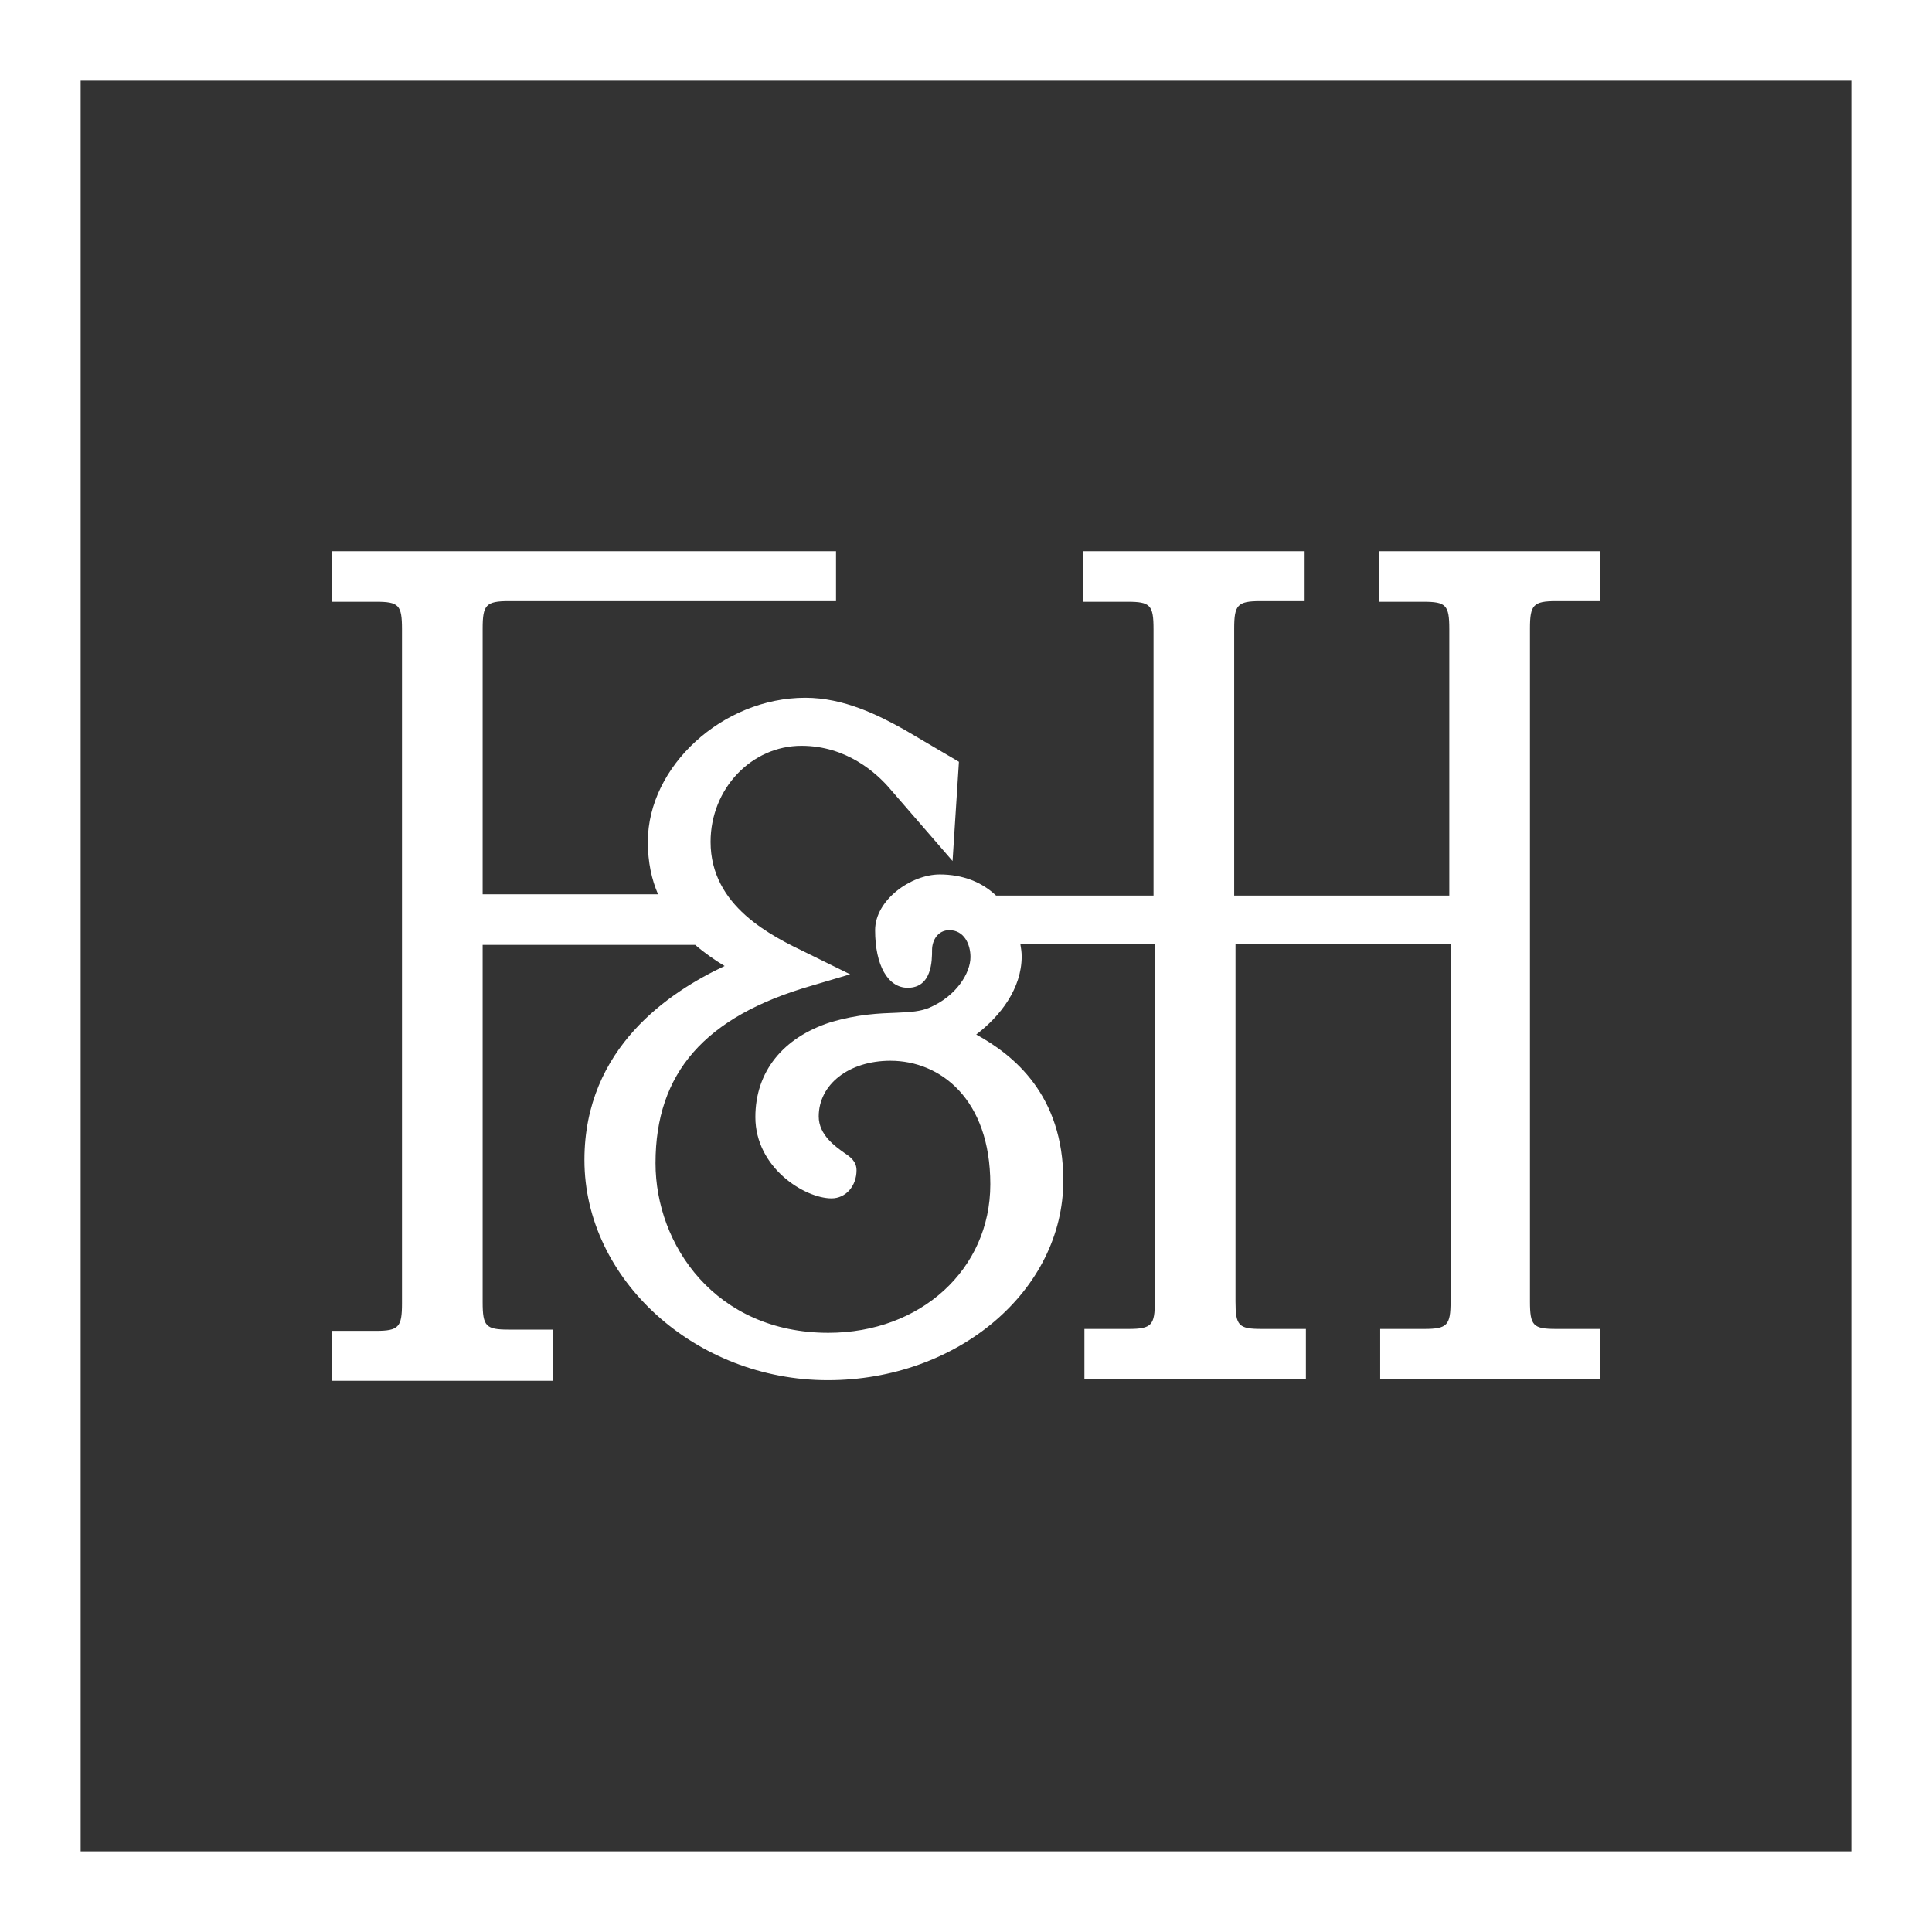
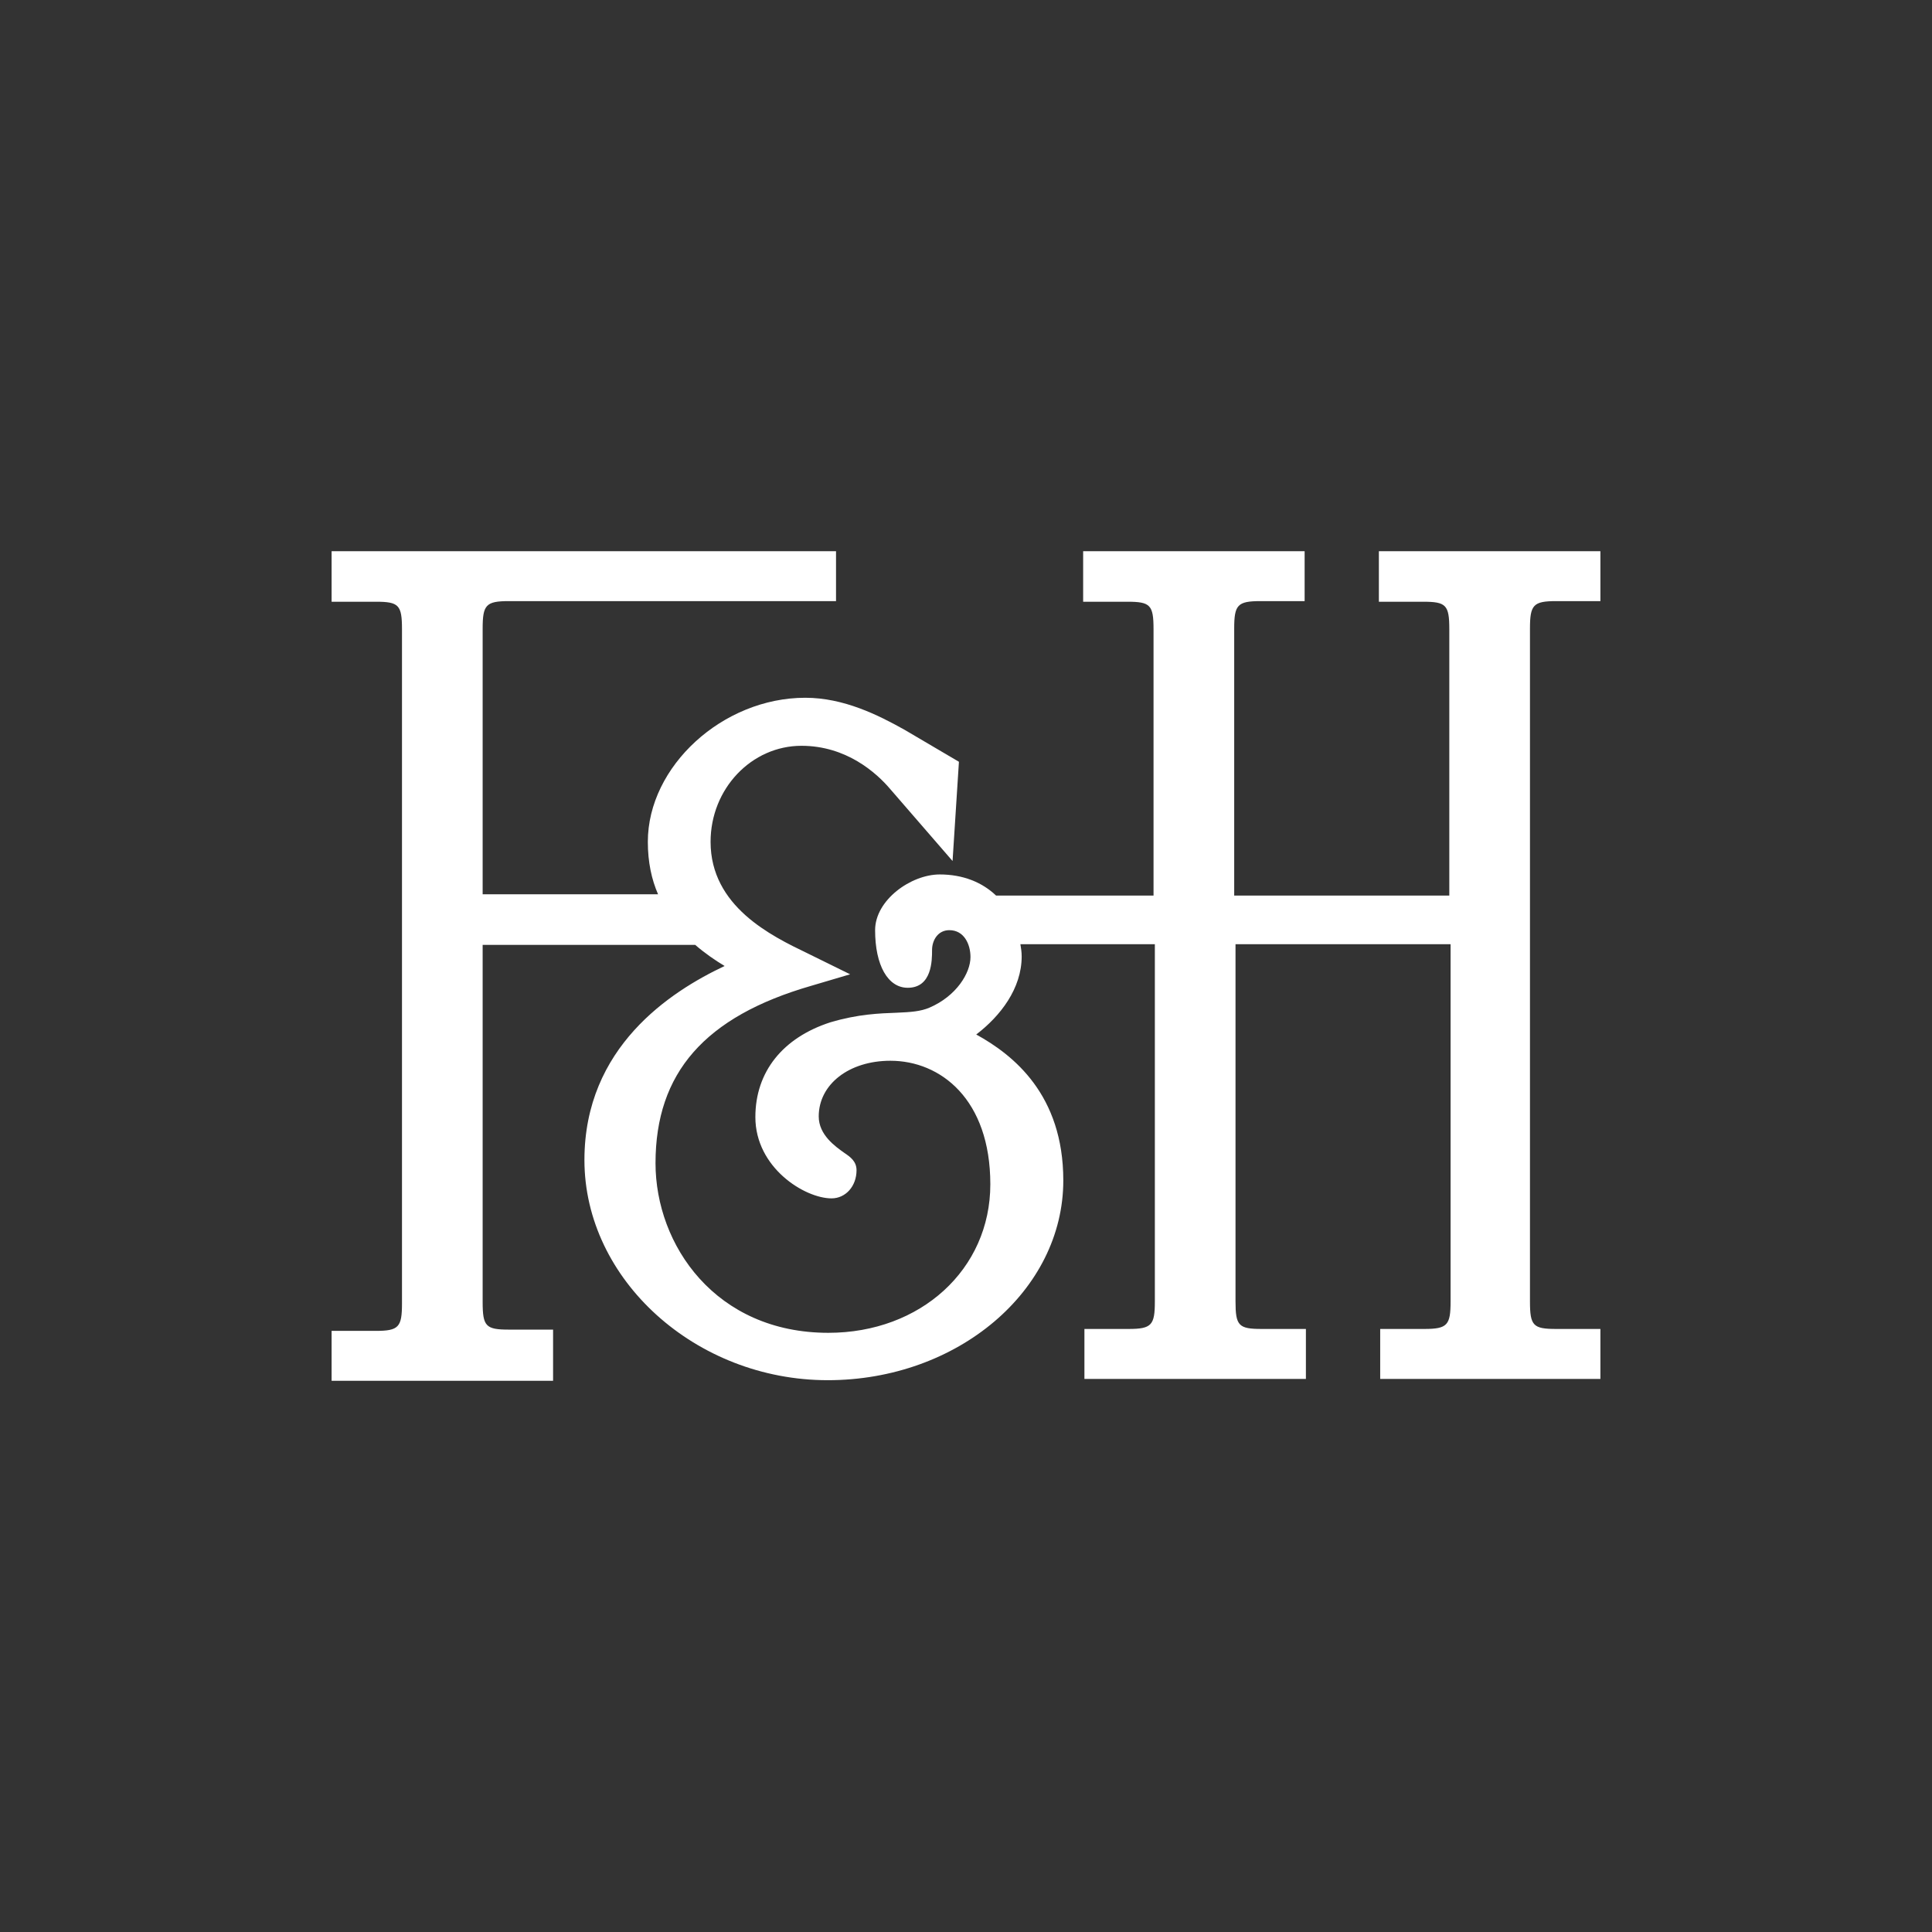
<svg xmlns="http://www.w3.org/2000/svg" width="44" height="44" viewBox="0 0 44 44" fill="none">
  <rect x="0" y="0" width="44" height="44" fill="#333333" stroke="none" />
  <path d="M12.596 30.281H11.59C11.065 30.281 10.992 30.208 10.992 29.654V21.519H15.833C16.051 21.708 16.285 21.869 16.503 22C15.264 22.583 13.31 23.852 13.31 26.418C13.31 29.144 15.847 31.433 18.851 31.433C21.81 31.433 24.216 29.392 24.216 26.884C24.216 24.93 23.079 24.026 22.233 23.56C22.787 23.137 23.268 22.51 23.268 21.781C23.268 21.679 23.253 21.592 23.239 21.504H26.301V29.64C26.301 30.179 26.228 30.266 25.703 30.266H24.697V31.404H29.741V30.266H28.735C28.21 30.266 28.138 30.194 28.138 29.64V22.539V21.504H33.036V22.539V29.64C33.036 30.179 32.963 30.266 32.438 30.266H31.433V31.404H36.448V30.266H35.442C34.917 30.266 34.844 30.194 34.844 29.64V14.317C34.844 13.777 34.917 13.69 35.442 13.69H36.448V12.553H31.403V13.704H32.409C32.934 13.704 33.007 13.777 33.007 14.331V20.396H28.108V14.317C28.108 13.777 28.181 13.69 28.706 13.69H29.712V12.553H24.668V13.704H25.674C26.198 13.704 26.271 13.777 26.271 14.331V20.396H22.685C22.364 20.09 21.927 19.915 21.402 19.915C20.746 19.915 19.93 20.498 19.93 21.184C19.93 21.985 20.221 22.496 20.673 22.496C21.227 22.496 21.227 21.869 21.227 21.636C21.227 21.417 21.358 21.184 21.621 21.184C21.956 21.184 22.102 21.504 22.102 21.796C22.102 22.16 21.781 22.685 21.169 22.948C20.965 23.035 20.746 23.05 20.425 23.064C20.032 23.079 19.55 23.093 18.909 23.283C17.83 23.633 17.203 24.406 17.203 25.441C17.203 26.593 18.326 27.292 18.938 27.292C19.259 27.292 19.507 27.015 19.507 26.651C19.507 26.447 19.361 26.345 19.23 26.257C19.026 26.111 18.646 25.849 18.646 25.426C18.646 24.697 19.332 24.158 20.279 24.158C21.417 24.158 22.554 25.032 22.554 26.971C22.554 28.911 20.965 30.354 18.865 30.354C16.299 30.354 14.929 28.357 14.929 26.49C14.929 24.435 16.051 23.152 18.472 22.452L19.361 22.189L18.384 21.708C17.568 21.315 16.183 20.644 16.183 19.172C16.183 17.962 17.116 16.985 18.253 16.985C19.273 16.985 19.959 17.597 20.279 17.976L21.694 19.609L21.839 17.349L20.6 16.62C20.002 16.285 19.215 15.891 18.34 15.891C16.46 15.891 14.754 17.451 14.754 19.172C14.754 19.638 14.841 20.032 14.987 20.367H10.992V14.317C10.992 13.777 11.065 13.69 11.59 13.69H19.04V12.553H7.552V13.704H8.558C9.083 13.704 9.155 13.777 9.155 14.331V21.431V22.583V29.683C9.155 30.223 9.083 30.31 8.558 30.31H7.552V31.447H12.596V30.281Z" fill="#fff" />
-   <path d="M0 0V44H44V0H0ZM42.163 42.163H1.837V1.837H42.163V42.163Z" fill="#fff" />
</svg>